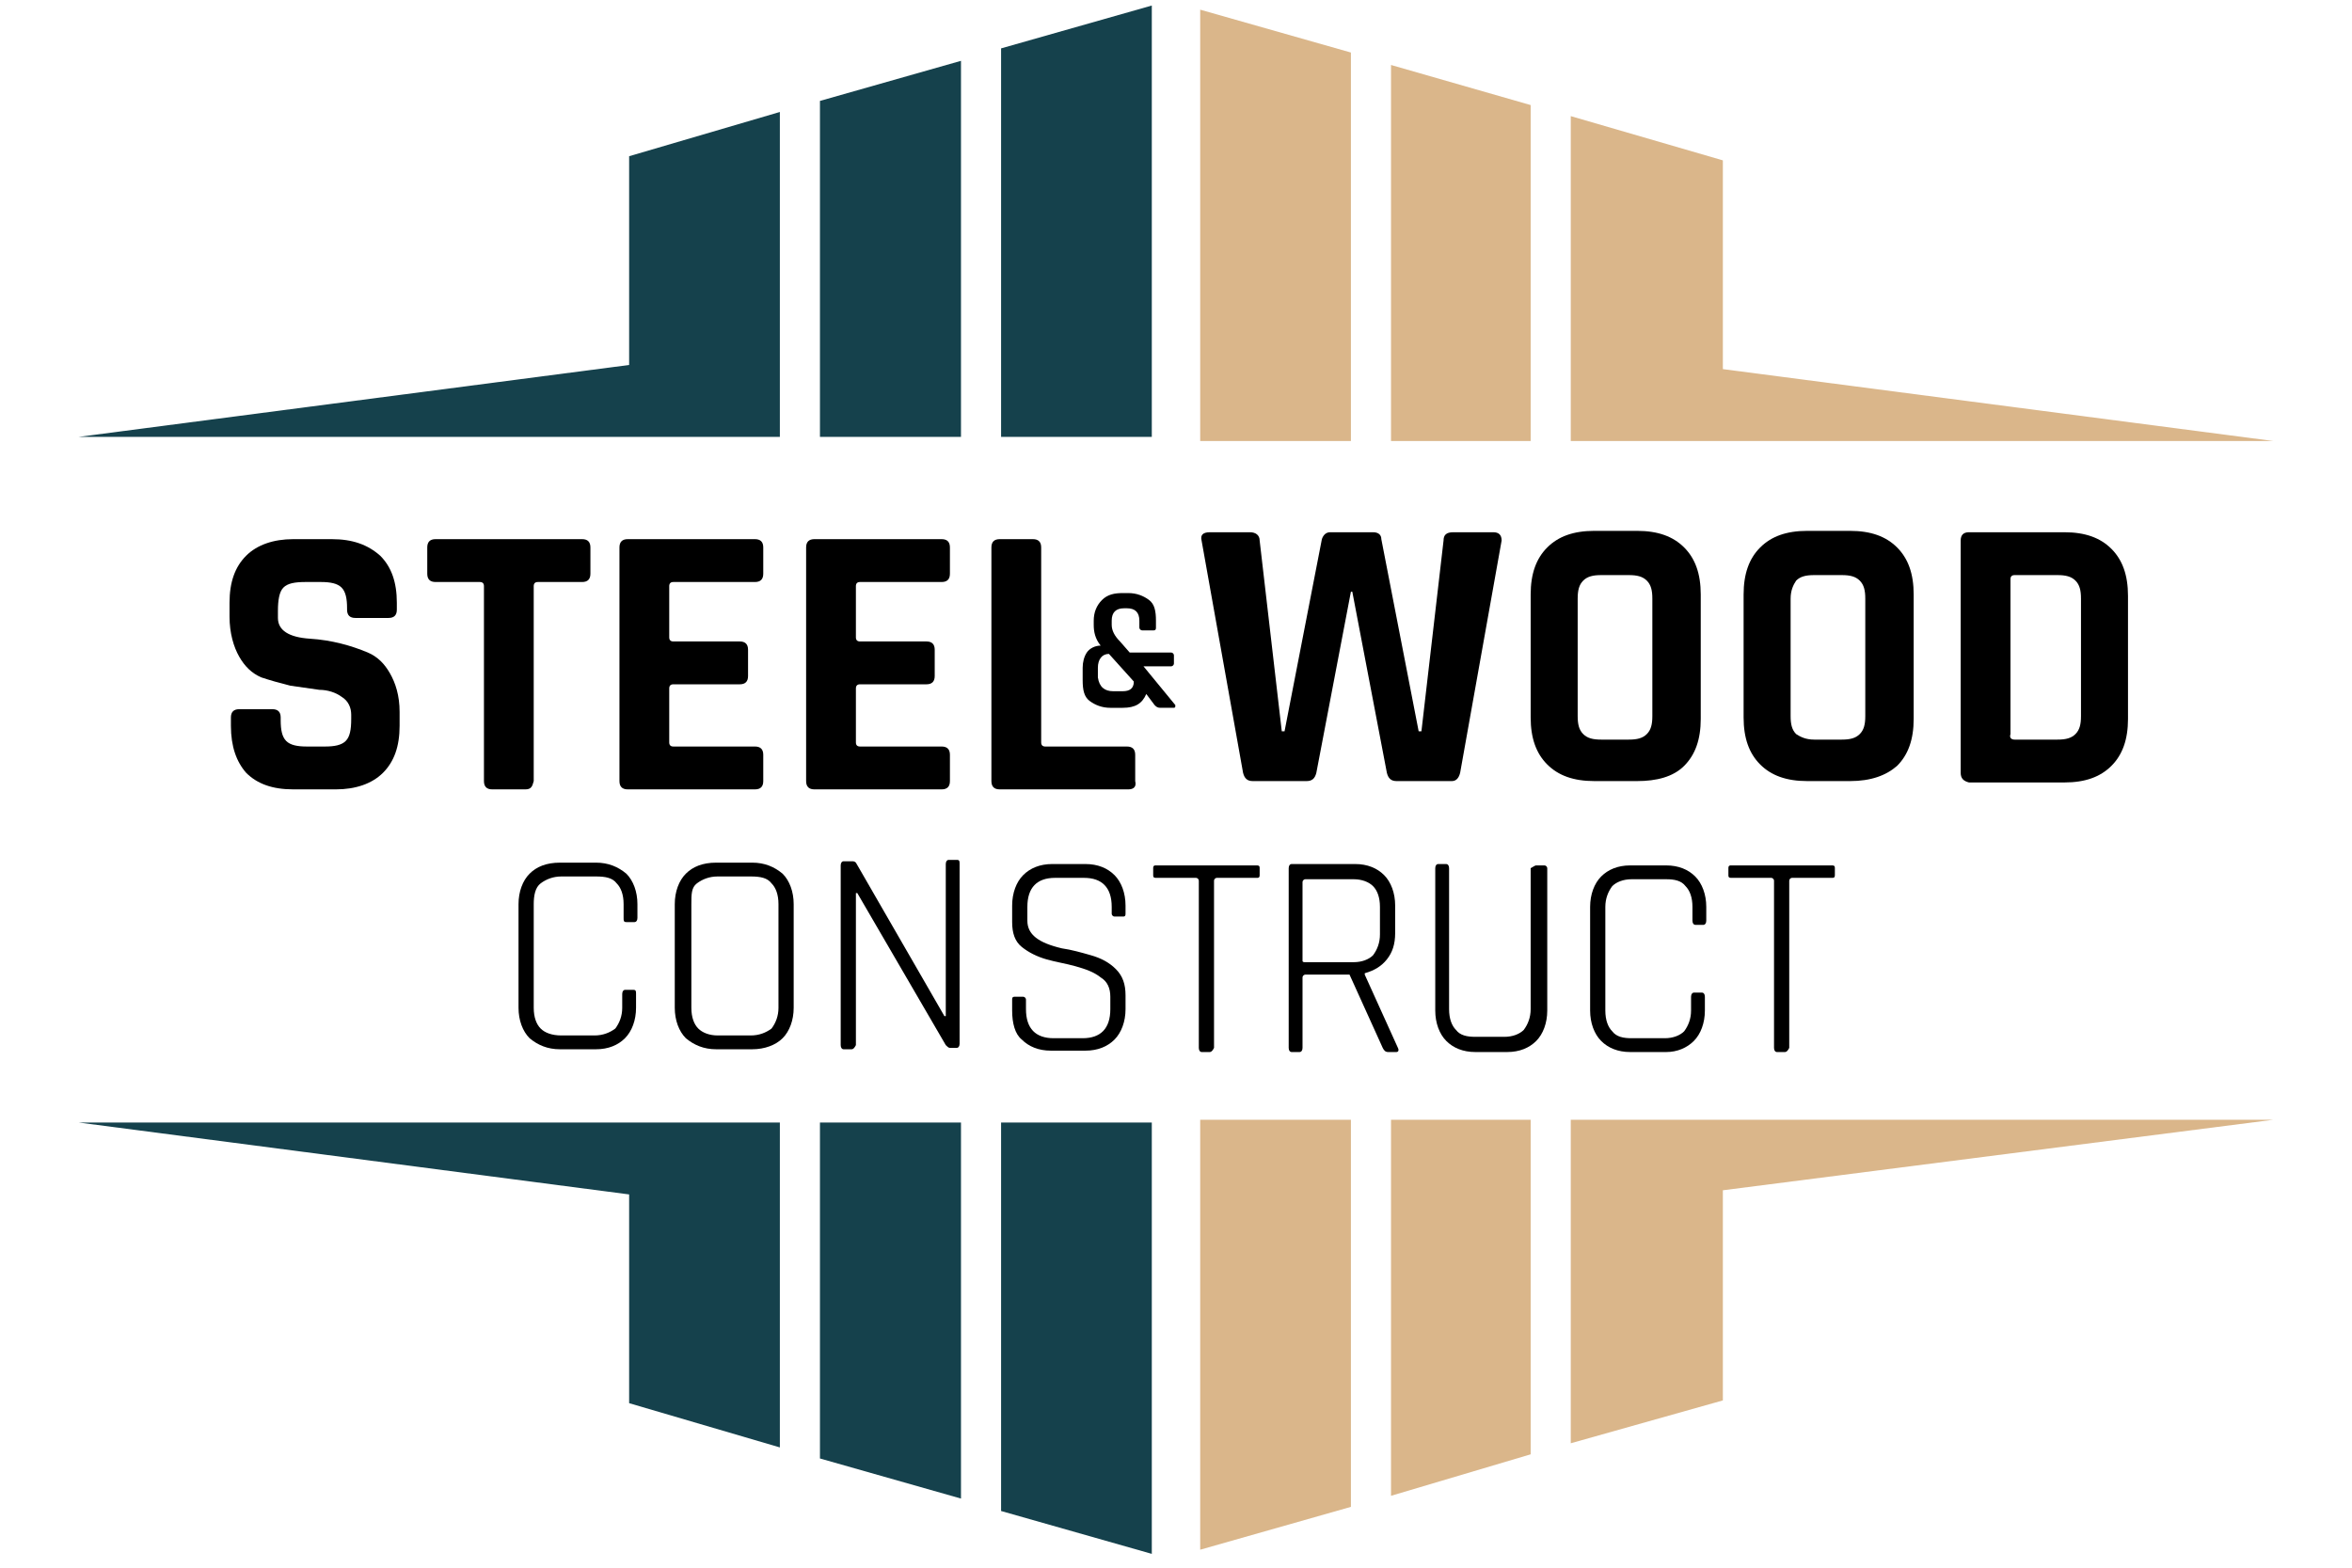
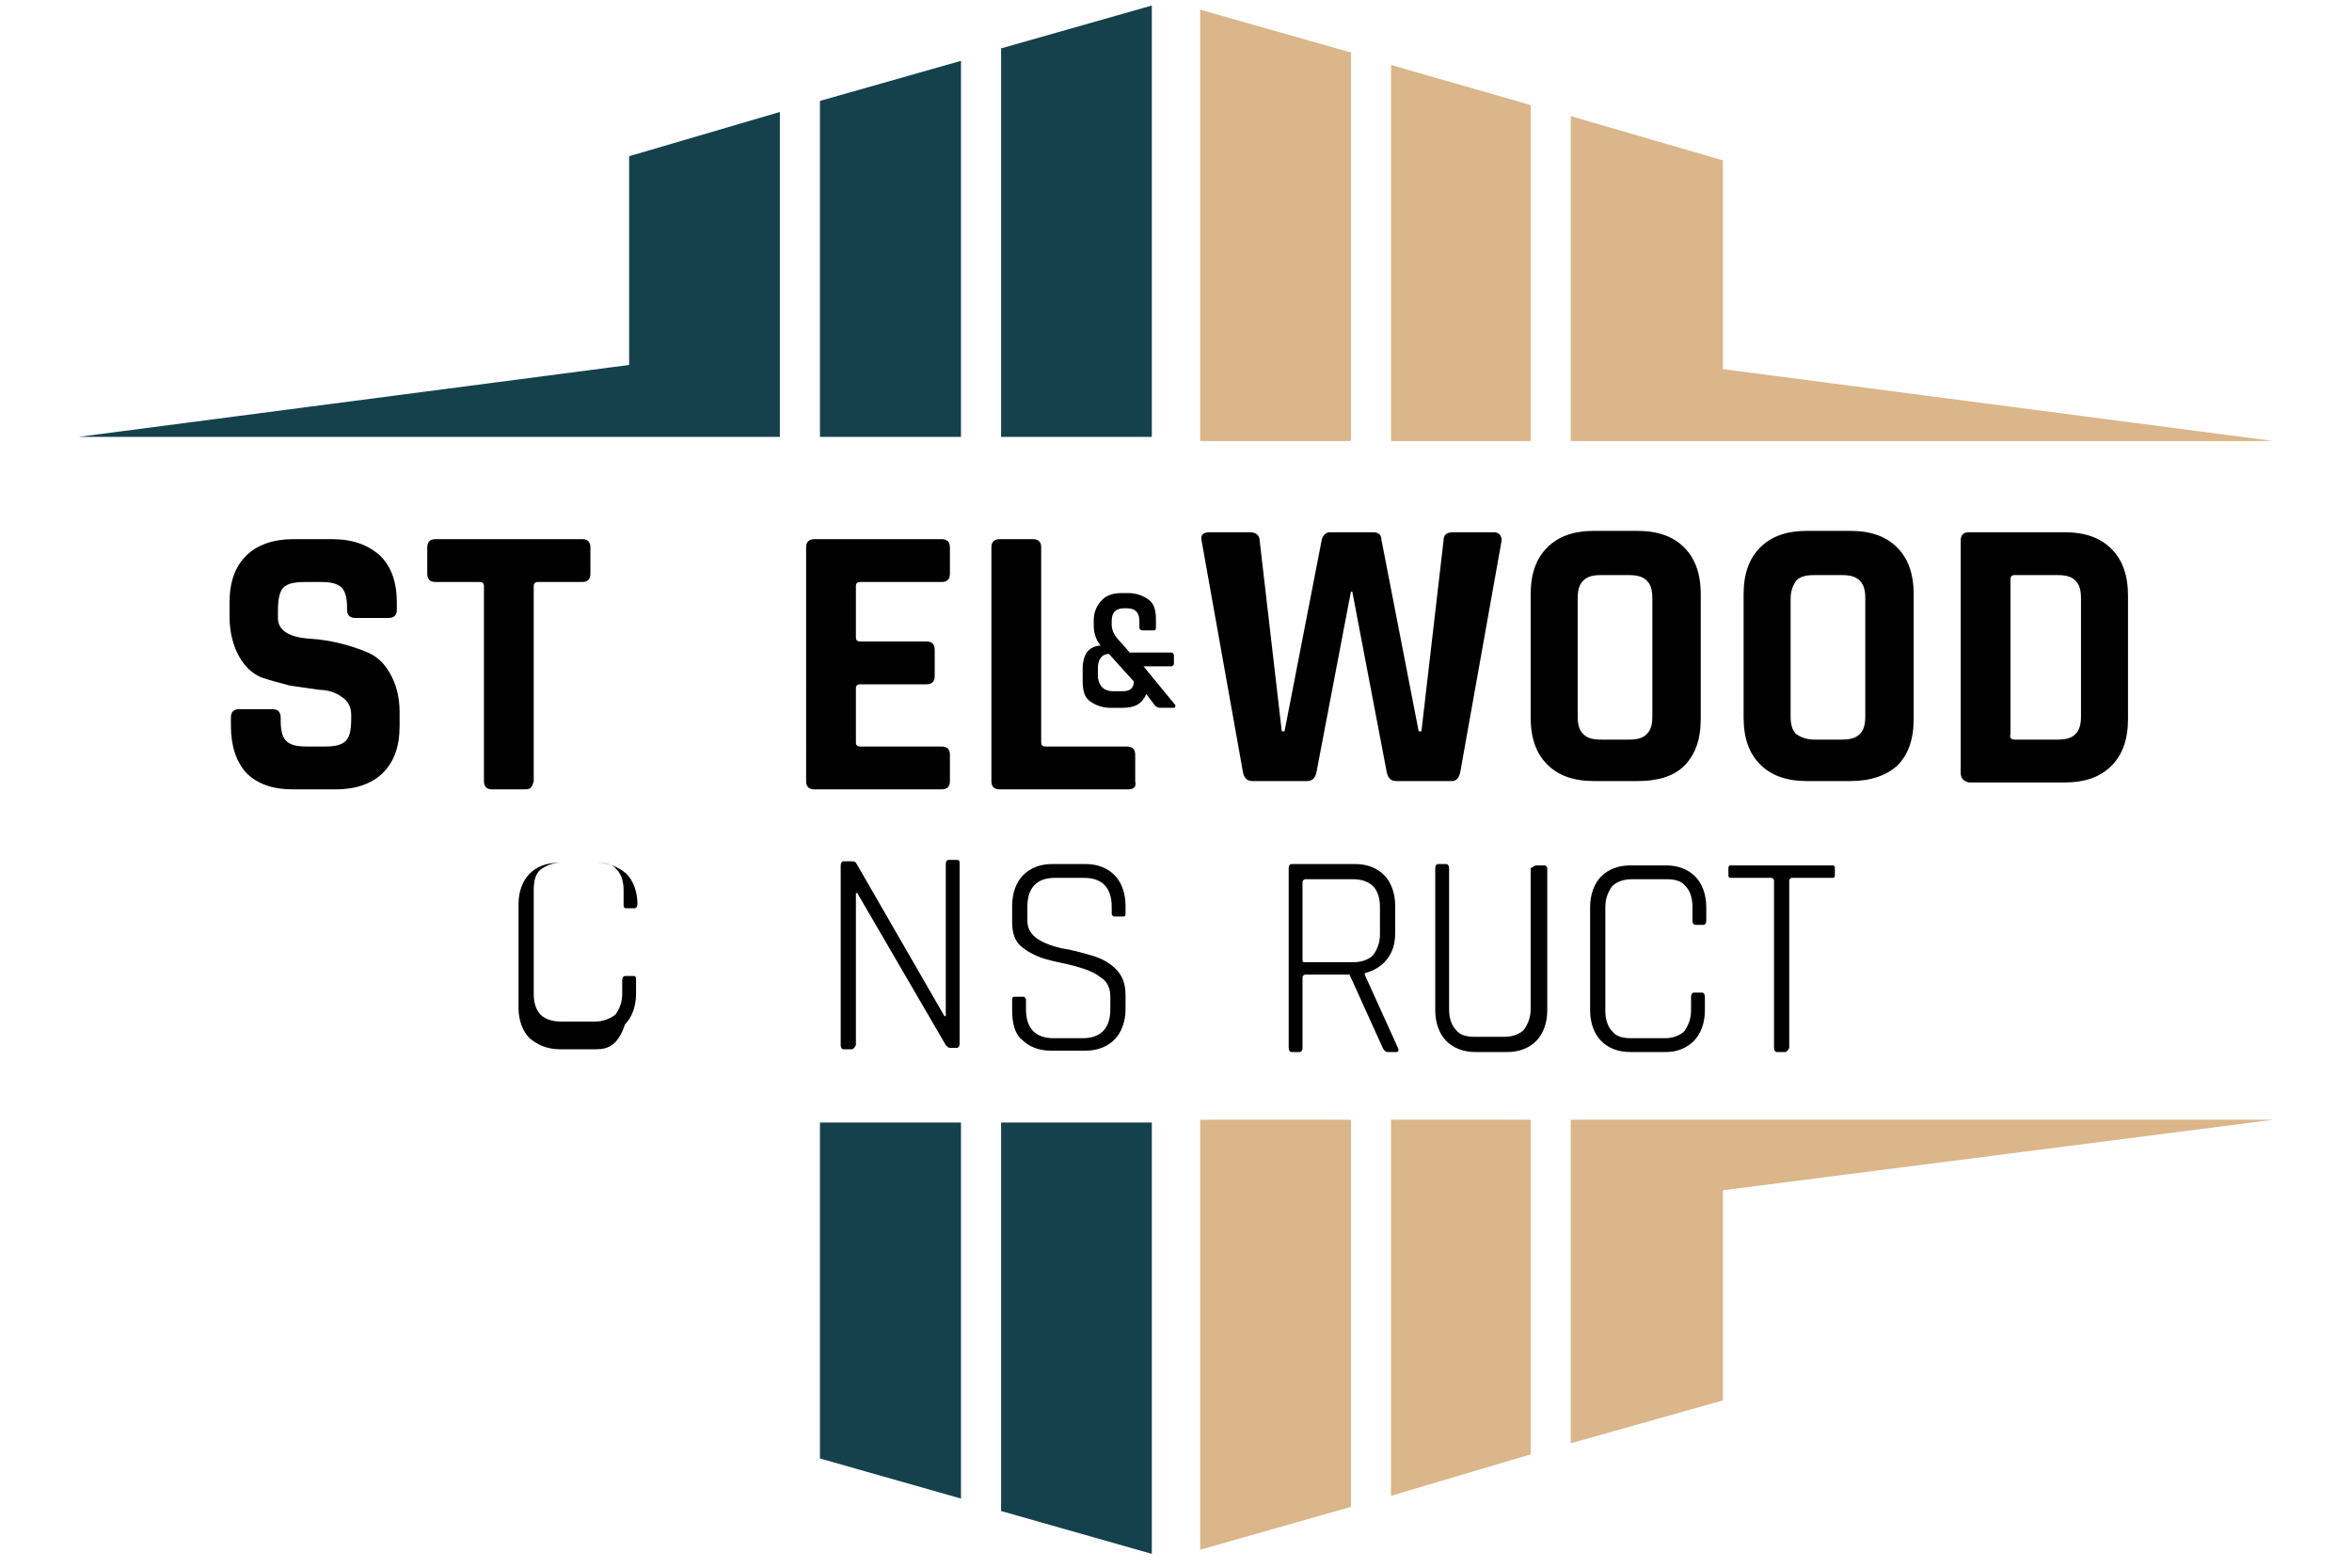
<svg xmlns="http://www.w3.org/2000/svg" version="1.1" id="Ebene_1" x="0px" y="0px" viewBox="0 0 170.1 113.4" style="enable-background:new 0 0 170.1 113.4;" xml:space="preserve">
  <style type="text/css">
	.st0{fill:#DAB68A;}
	.st1{fill:#15414C;}
</style>
  <g>
    <g>
      <path d="M94.5,56.5h-3.9c-0.4,0-0.6-0.2-0.7-0.6l-3-16.8c-0.1-0.4,0.1-0.6,0.6-0.6h2.9c0.4,0,0.7,0.2,0.7,0.6l1.6,13.8h0.2    L95.6,39c0.1-0.3,0.3-0.5,0.6-0.5h3.1c0.4,0,0.6,0.2,0.6,0.5l2.7,13.9h0.2l1.6-13.8c0-0.4,0.2-0.6,0.7-0.6h2.9    c0.4,0,0.6,0.2,0.6,0.6l-3,16.8c-0.1,0.4-0.3,0.6-0.6,0.6H101c-0.4,0-0.6-0.2-0.7-0.6l-2.5-13.1h-0.1l-2.5,13.1    C95.1,56.3,94.9,56.5,94.5,56.5z" />
      <path d="M118.4,56.5h-3.1c-1.5,0-2.6-0.4-3.4-1.2s-1.2-1.9-1.2-3.4v-8.9c0-1.5,0.4-2.6,1.2-3.4s1.9-1.2,3.4-1.2h3.1    c1.5,0,2.6,0.4,3.4,1.2s1.2,1.9,1.2,3.4V52c0,1.5-0.4,2.6-1.2,3.4S119.8,56.5,118.4,56.5z M115.8,53.5h2c0.6,0,1-0.1,1.3-0.4    s0.4-0.7,0.4-1.3v-8.5c0-0.6-0.1-1-0.4-1.3s-0.7-0.4-1.3-0.4h-2c-0.6,0-1,0.1-1.3,0.4s-0.4,0.7-0.4,1.3v8.5c0,0.6,0.1,1,0.4,1.3    S115.2,53.5,115.8,53.5z" />
      <path d="M133.8,56.5h-3.1c-1.5,0-2.6-0.4-3.4-1.2c-0.8-0.8-1.2-1.9-1.2-3.4v-8.9c0-1.5,0.4-2.6,1.2-3.4c0.8-0.8,1.9-1.2,3.4-1.2    h3.1c1.5,0,2.6,0.4,3.4,1.2c0.8,0.8,1.2,1.9,1.2,3.4V52c0,1.5-0.4,2.6-1.2,3.4C136.4,56.1,135.3,56.5,133.8,56.5z M131.2,53.5h2    c0.6,0,1-0.1,1.3-0.4s0.4-0.7,0.4-1.3v-8.5c0-0.6-0.1-1-0.4-1.3s-0.7-0.4-1.3-0.4h-2c-0.6,0-1,0.1-1.3,0.4    c-0.2,0.3-0.4,0.7-0.4,1.3v8.5c0,0.6,0.1,1,0.4,1.3C130.2,53.3,130.6,53.5,131.2,53.5z" />
      <path d="M141.8,55.9V39.1c0-0.4,0.2-0.6,0.6-0.6h6.9c1.5,0,2.6,0.4,3.4,1.2c0.8,0.8,1.2,1.9,1.2,3.4V52c0,1.5-0.4,2.6-1.2,3.4    c-0.8,0.8-1.9,1.2-3.4,1.2h-6.9C142,56.5,141.8,56.3,141.8,55.9z M145.7,53.5h3.1c0.6,0,1-0.1,1.3-0.4c0.3-0.3,0.4-0.7,0.4-1.3    v-8.5c0-0.6-0.1-1-0.4-1.3c-0.3-0.3-0.7-0.4-1.3-0.4h-3.1c-0.2,0-0.3,0.1-0.3,0.3v11.2C145.3,53.4,145.5,53.5,145.7,53.5z" />
    </g>
    <g>
      <path d="M16.7,52.5v-0.6c0-0.4,0.2-0.6,0.6-0.6h2.4c0.4,0,0.6,0.2,0.6,0.6v0.2c0,0.7,0.1,1.2,0.4,1.5s0.8,0.4,1.5,0.4h1.3    c0.7,0,1.2-0.1,1.5-0.4s0.4-0.8,0.4-1.6v-0.3c0-0.5-0.2-1-0.7-1.3c-0.4-0.3-1-0.5-1.6-0.5c-0.7-0.1-1.4-0.2-2.1-0.3    c-0.8-0.2-1.5-0.4-2.1-0.6c-0.7-0.3-1.2-0.8-1.6-1.5c-0.4-0.7-0.7-1.7-0.7-2.9v-1c0-1.5,0.4-2.6,1.2-3.4s2-1.2,3.4-1.2h2.8    c1.5,0,2.6,0.4,3.5,1.2c0.8,0.8,1.2,1.9,1.2,3.4v0.5c0,0.4-0.2,0.6-0.6,0.6h-2.4c-0.4,0-0.6-0.2-0.6-0.6V44c0-0.7-0.1-1.2-0.4-1.5    c-0.3-0.3-0.8-0.4-1.5-0.4h-1.1c-0.8,0-1.3,0.1-1.6,0.4c-0.3,0.3-0.4,0.9-0.4,1.7v0.5c0,0.9,0.8,1.4,2.3,1.5c1.6,0.1,3,0.5,4.2,1    c0.7,0.3,1.2,0.8,1.6,1.5c0.4,0.7,0.7,1.6,0.7,2.8v1c0,1.5-0.4,2.6-1.2,3.4c-0.8,0.8-2,1.2-3.4,1.2h-3.1c-1.5,0-2.6-0.4-3.4-1.2    C17.1,55.1,16.7,54,16.7,52.5z" />
      <path d="M38,57.1h-2.4c-0.4,0-0.6-0.2-0.6-0.6V42.4c0-0.2-0.1-0.3-0.3-0.3h-3.2c-0.4,0-0.6-0.2-0.6-0.6v-1.9    c0-0.4,0.2-0.6,0.6-0.6h10.6c0.4,0,0.6,0.2,0.6,0.6v1.9c0,0.4-0.2,0.6-0.6,0.6h-3.2c-0.2,0-0.3,0.1-0.3,0.3v14.1    C38.5,56.9,38.4,57.1,38,57.1z" />
-       <path d="M54.6,57.1h-9.2c-0.4,0-0.6-0.2-0.6-0.6V39.6c0-0.4,0.2-0.6,0.6-0.6h9.2c0.4,0,0.6,0.2,0.6,0.6v1.9c0,0.4-0.2,0.6-0.6,0.6    h-5.9c-0.2,0-0.3,0.1-0.3,0.3v3.7c0,0.2,0.1,0.3,0.3,0.3h4.8c0.4,0,0.6,0.2,0.6,0.6v1.9c0,0.4-0.2,0.6-0.6,0.6h-4.8    c-0.2,0-0.3,0.1-0.3,0.3v3.9c0,0.2,0.1,0.3,0.3,0.3h5.9c0.4,0,0.6,0.2,0.6,0.6v1.9C55.2,56.9,55,57.1,54.6,57.1z" />
      <path d="M68.1,57.1h-9.2c-0.4,0-0.6-0.2-0.6-0.6V39.6c0-0.4,0.2-0.6,0.6-0.6h9.2c0.4,0,0.6,0.2,0.6,0.6v1.9c0,0.4-0.2,0.6-0.6,0.6    h-5.9c-0.2,0-0.3,0.1-0.3,0.3v3.7c0,0.2,0.1,0.3,0.3,0.3H67c0.4,0,0.6,0.2,0.6,0.6v1.9c0,0.4-0.2,0.6-0.6,0.6h-4.8    c-0.2,0-0.3,0.1-0.3,0.3v3.9c0,0.2,0.1,0.3,0.3,0.3h5.9c0.4,0,0.6,0.2,0.6,0.6v1.9C68.7,56.9,68.5,57.1,68.1,57.1z" />
      <path d="M81.6,57.1h-9.3c-0.4,0-0.6-0.2-0.6-0.6V39.6c0-0.4,0.2-0.6,0.6-0.6h2.4c0.4,0,0.6,0.2,0.6,0.6v14.1    c0,0.2,0.1,0.3,0.3,0.3h5.9c0.4,0,0.6,0.2,0.6,0.6v1.9C82.2,56.9,82,57.1,81.6,57.1z" />
    </g>
    <g>
      <g>
        <polygon class="st0" points="110.7,81 100.6,81 100.6,108.2 110.7,105.2    " />
        <polygon class="st0" points="97.7,81 86.8,81 86.8,112.1 97.7,109    " />
      </g>
      <polygon class="st0" points="164.4,81 124.6,81 123,81 113.6,81 113.6,104.4 124.6,101.3 124.6,86.1   " />
      <g>
        <polygon class="st1" points="59.3,105.5 69.5,108.4 69.5,81.2 59.3,81.2    " />
        <polygon class="st1" points="72.4,109.3 83.3,112.4 83.3,81.2 72.4,81.2    " />
      </g>
-       <polygon class="st1" points="45.5,86.4 45.5,101.5 56.4,104.7 56.4,81.2 47.1,81.2 45.5,81.2 5.7,81.2   " />
    </g>
    <g>
      <g>
-         <path d="M43.1,75.9h-2.6c-0.9,0-1.6-0.3-2.2-0.8c-0.5-0.5-0.8-1.3-0.8-2.2v-7.5c0-0.9,0.3-1.7,0.8-2.2c0.5-0.5,1.2-0.8,2.2-0.8     h2.6c0.9,0,1.6,0.3,2.2,0.8c0.5,0.5,0.8,1.3,0.8,2.2v1c0,0.2-0.1,0.3-0.2,0.3h-0.6c-0.2,0-0.2-0.1-0.2-0.3v-1     c0-0.7-0.2-1.2-0.5-1.5c-0.3-0.4-0.8-0.5-1.5-0.5h-2.5c-0.6,0-1.1,0.2-1.5,0.5s-0.5,0.9-0.5,1.5v7.5c0,0.7,0.2,1.2,0.5,1.5     s0.8,0.5,1.5,0.5H43c0.6,0,1.1-0.2,1.5-0.5c0.3-0.4,0.5-0.9,0.5-1.5v-1c0-0.2,0.1-0.3,0.2-0.3h0.6c0.2,0,0.2,0.1,0.2,0.3v1     c0,0.9-0.3,1.7-0.8,2.2C44.7,75.6,44,75.9,43.1,75.9z" />
-         <path d="M54.4,75.9h-2.6c-0.9,0-1.6-0.3-2.2-0.8c-0.5-0.5-0.8-1.3-0.8-2.2v-7.5c0-0.9,0.3-1.7,0.8-2.2c0.5-0.5,1.2-0.8,2.2-0.8     h2.6c0.9,0,1.6,0.3,2.2,0.8c0.5,0.5,0.8,1.3,0.8,2.2v7.5c0,0.9-0.3,1.7-0.8,2.2C56.1,75.6,55.3,75.9,54.4,75.9z M51.9,74.9h2.4     c0.6,0,1.1-0.2,1.5-0.5c0.3-0.4,0.5-0.9,0.5-1.5v-7.5c0-0.7-0.2-1.2-0.5-1.5c-0.3-0.4-0.8-0.5-1.5-0.5h-2.4     c-0.6,0-1.1,0.2-1.5,0.5S50,64.7,50,65.4v7.5c0,0.7,0.2,1.2,0.5,1.5S51.3,74.9,51.9,74.9z" />
+         <path d="M43.1,75.9h-2.6c-0.9,0-1.6-0.3-2.2-0.8c-0.5-0.5-0.8-1.3-0.8-2.2v-7.5c0-0.9,0.3-1.7,0.8-2.2c0.5-0.5,1.2-0.8,2.2-0.8     h2.6c0.9,0,1.6,0.3,2.2,0.8c0.5,0.5,0.8,1.3,0.8,2.2c0,0.2-0.1,0.3-0.2,0.3h-0.6c-0.2,0-0.2-0.1-0.2-0.3v-1     c0-0.7-0.2-1.2-0.5-1.5c-0.3-0.4-0.8-0.5-1.5-0.5h-2.5c-0.6,0-1.1,0.2-1.5,0.5s-0.5,0.9-0.5,1.5v7.5c0,0.7,0.2,1.2,0.5,1.5     s0.8,0.5,1.5,0.5H43c0.6,0,1.1-0.2,1.5-0.5c0.3-0.4,0.5-0.9,0.5-1.5v-1c0-0.2,0.1-0.3,0.2-0.3h0.6c0.2,0,0.2,0.1,0.2,0.3v1     c0,0.9-0.3,1.7-0.8,2.2C44.7,75.6,44,75.9,43.1,75.9z" />
        <path d="M61.6,75.9h-0.6c-0.1,0-0.2-0.1-0.2-0.3v-13c0-0.2,0.1-0.3,0.2-0.3h0.6c0.1,0,0.2,0,0.3,0.1l6.4,11.1h0.1v-11     c0-0.2,0.1-0.3,0.2-0.3h0.6c0.2,0,0.2,0.1,0.2,0.3v13c0,0.2-0.1,0.3-0.2,0.3h-0.5c-0.1,0-0.2-0.1-0.3-0.2l-6.4-11h-0.1v11     C61.8,75.8,61.7,75.9,61.6,75.9z" />
      </g>
      <g>
        <path d="M73.2,73.1v-0.8c0-0.2,0.1-0.2,0.2-0.2H74c0.1,0,0.2,0.1,0.2,0.2V73c0,1.4,0.7,2.1,2,2.1h2.1c1.3,0,2-0.7,2-2.1v-0.9     c0-0.6-0.2-1.1-0.7-1.4c-0.5-0.4-1.1-0.6-1.8-0.8c-0.7-0.2-1.4-0.3-2.1-0.5s-1.3-0.5-1.8-0.9c-0.5-0.4-0.7-1-0.7-1.8v-1.2     c0-0.9,0.3-1.7,0.8-2.2c0.5-0.5,1.2-0.8,2.1-0.8h2.4c0.9,0,1.6,0.3,2.1,0.8c0.5,0.5,0.8,1.3,0.8,2.2v0.6c0,0.2-0.1,0.2-0.2,0.2     h-0.6c-0.1,0-0.2-0.1-0.2-0.2v-0.5c0-1.4-0.7-2.1-2-2.1h-2.1c-1.3,0-2,0.7-2,2.1v1c0,1,0.8,1.6,2.5,2c0.7,0.1,1.4,0.3,2.1,0.5     c0.7,0.2,1.3,0.5,1.8,1c0.5,0.5,0.7,1.1,0.7,1.9v1c0,0.9-0.3,1.7-0.8,2.2c-0.5,0.5-1.2,0.8-2.1,0.8H76c-0.9,0-1.6-0.3-2.1-0.8     C73.4,74.8,73.2,74,73.2,73.1z" />
-         <path d="M87.5,76.1h-0.6c-0.1,0-0.2-0.1-0.2-0.3V63.7c0-0.1-0.1-0.2-0.2-0.2h-2.9c-0.2,0-0.2-0.1-0.2-0.2v-0.5     c0-0.2,0.1-0.2,0.2-0.2h7.3c0.2,0,0.2,0.1,0.2,0.2v0.5c0,0.2-0.1,0.2-0.2,0.2h-2.9c-0.1,0-0.2,0.1-0.2,0.2v12.1     C87.7,76,87.6,76.1,87.5,76.1z" />
        <path d="M94,76.1h-0.6c-0.1,0-0.2-0.1-0.2-0.3v-13c0-0.2,0.1-0.3,0.2-0.3H98c0.9,0,1.6,0.3,2.1,0.8c0.5,0.5,0.8,1.3,0.8,2.2v2     c0,0.8-0.2,1.4-0.6,1.9c-0.4,0.5-0.9,0.8-1.6,1v0.1l2.4,5.3c0.1,0.2,0,0.3-0.1,0.3h-0.6c-0.2,0-0.3-0.1-0.4-0.3l-2.4-5.3h-3.2     c-0.1,0-0.2,0.1-0.2,0.2v5.1C94.2,76,94.1,76.1,94,76.1z M94.4,69.6h3.5c0.6,0,1.1-0.2,1.4-0.5c0.3-0.4,0.5-0.9,0.5-1.5v-2     c0-0.7-0.2-1.2-0.5-1.5s-0.8-0.5-1.4-0.5h-3.5c-0.1,0-0.2,0.1-0.2,0.2v5.7C94.2,69.6,94.3,69.6,94.4,69.6z" />
        <path d="M111.1,62.6h0.6c0.1,0,0.2,0.1,0.2,0.2v10.3c0,0.9-0.3,1.7-0.8,2.2c-0.5,0.5-1.2,0.8-2.1,0.8h-2.3     c-0.9,0-1.6-0.3-2.1-0.8c-0.5-0.5-0.8-1.3-0.8-2.2V62.8c0-0.2,0.1-0.3,0.2-0.3h0.6c0.1,0,0.2,0.1,0.2,0.3v10.2     c0,0.7,0.2,1.2,0.5,1.5c0.3,0.4,0.8,0.5,1.4,0.5h2.1c0.6,0,1.1-0.2,1.4-0.5c0.3-0.4,0.5-0.9,0.5-1.5V62.8     C110.9,62.7,111,62.6,111.1,62.6z" />
        <path d="M120.5,76.1h-2.6c-0.9,0-1.6-0.3-2.1-0.8c-0.5-0.5-0.8-1.3-0.8-2.2v-7.5c0-0.9,0.3-1.7,0.8-2.2c0.5-0.5,1.2-0.8,2.1-0.8     h2.6c0.9,0,1.6,0.3,2.1,0.8c0.5,0.5,0.8,1.3,0.8,2.2v1c0,0.2-0.1,0.3-0.2,0.3h-0.6c-0.1,0-0.2-0.1-0.2-0.3v-1     c0-0.7-0.2-1.2-0.5-1.5c-0.3-0.4-0.8-0.5-1.4-0.5H118c-0.6,0-1.1,0.2-1.4,0.5c-0.3,0.4-0.5,0.9-0.5,1.5v7.5     c0,0.7,0.2,1.2,0.5,1.5c0.3,0.4,0.8,0.5,1.4,0.5h2.4c0.6,0,1.1-0.2,1.4-0.5c0.3-0.4,0.5-0.9,0.5-1.5v-1c0-0.2,0.1-0.3,0.2-0.3     h0.6c0.1,0,0.2,0.1,0.2,0.3v1c0,0.9-0.3,1.7-0.8,2.2C122,75.8,121.3,76.1,120.5,76.1z" />
        <path d="M129.1,76.1h-0.6c-0.1,0-0.2-0.1-0.2-0.3V63.7c0-0.1-0.1-0.2-0.2-0.2h-2.9c-0.2,0-0.2-0.1-0.2-0.2v-0.5     c0-0.2,0.1-0.2,0.2-0.2h7.3c0.2,0,0.2,0.1,0.2,0.2v0.5c0,0.2-0.1,0.2-0.2,0.2h-2.9c-0.1,0-0.2,0.1-0.2,0.2v12.1     C129.3,76,129.2,76.1,129.1,76.1z" />
      </g>
    </g>
    <g>
      <g>
        <polygon class="st0" points="110.7,7.6 100.6,4.7 100.6,31.9 110.7,31.9    " />
        <polygon class="st0" points="97.7,3.8 86.8,0.7 86.8,31.9 97.7,31.9    " />
      </g>
      <polygon class="st0" points="124.6,26.7 124.6,11.6 113.6,8.4 113.6,31.9 123,31.9 124.6,31.9 164.4,31.9   " />
      <g>
        <polygon class="st1" points="59.3,31.6 69.5,31.6 69.5,4.4 59.3,7.3    " />
        <polygon class="st1" points="72.4,31.6 83.3,31.6 83.3,0.4 72.4,3.5    " />
      </g>
      <polygon class="st1" points="5.7,31.6 45.5,31.6 47.1,31.6 56.4,31.6 56.4,8.1 45.5,11.3 45.5,26.4   " />
    </g>
    <g>
      <path d="M81.2,51.2h-0.9c-0.6,0-1.1-0.2-1.5-0.5s-0.5-0.8-0.5-1.5v-0.9c0-0.4,0.1-0.8,0.3-1.1c0.2-0.3,0.6-0.5,1-0.5    c-0.4-0.5-0.5-1-0.5-1.5v-0.3c0-0.6,0.2-1.1,0.6-1.5c0.4-0.4,0.9-0.5,1.5-0.5h0.4c0.6,0,1.1,0.2,1.5,0.5s0.5,0.8,0.5,1.5v0.5    c0,0.2-0.1,0.2-0.2,0.2h-0.8c-0.1,0-0.2-0.1-0.2-0.2v-0.5c0-0.6-0.3-0.9-0.9-0.9h-0.2c-0.6,0-0.9,0.3-0.9,0.9v0.3    c0,0.4,0.2,0.8,0.6,1.2l0.7,0.8h3c0.1,0,0.2,0.1,0.2,0.2V48c0,0.1-0.1,0.2-0.2,0.2h-2l2.3,2.8c0,0,0,0.1,0,0.1c0,0,0,0.1-0.1,0.1    h-1c-0.2,0-0.3-0.1-0.4-0.2l-0.6-0.8C82.6,50.9,82.1,51.2,81.2,51.2z M80.5,50h0.7c0.5,0,0.8-0.2,0.8-0.7l-1.8-2    c-0.5,0-0.8,0.4-0.8,1v0.7C79.5,49.7,79.9,50,80.5,50z" />
    </g>
  </g>
</svg>